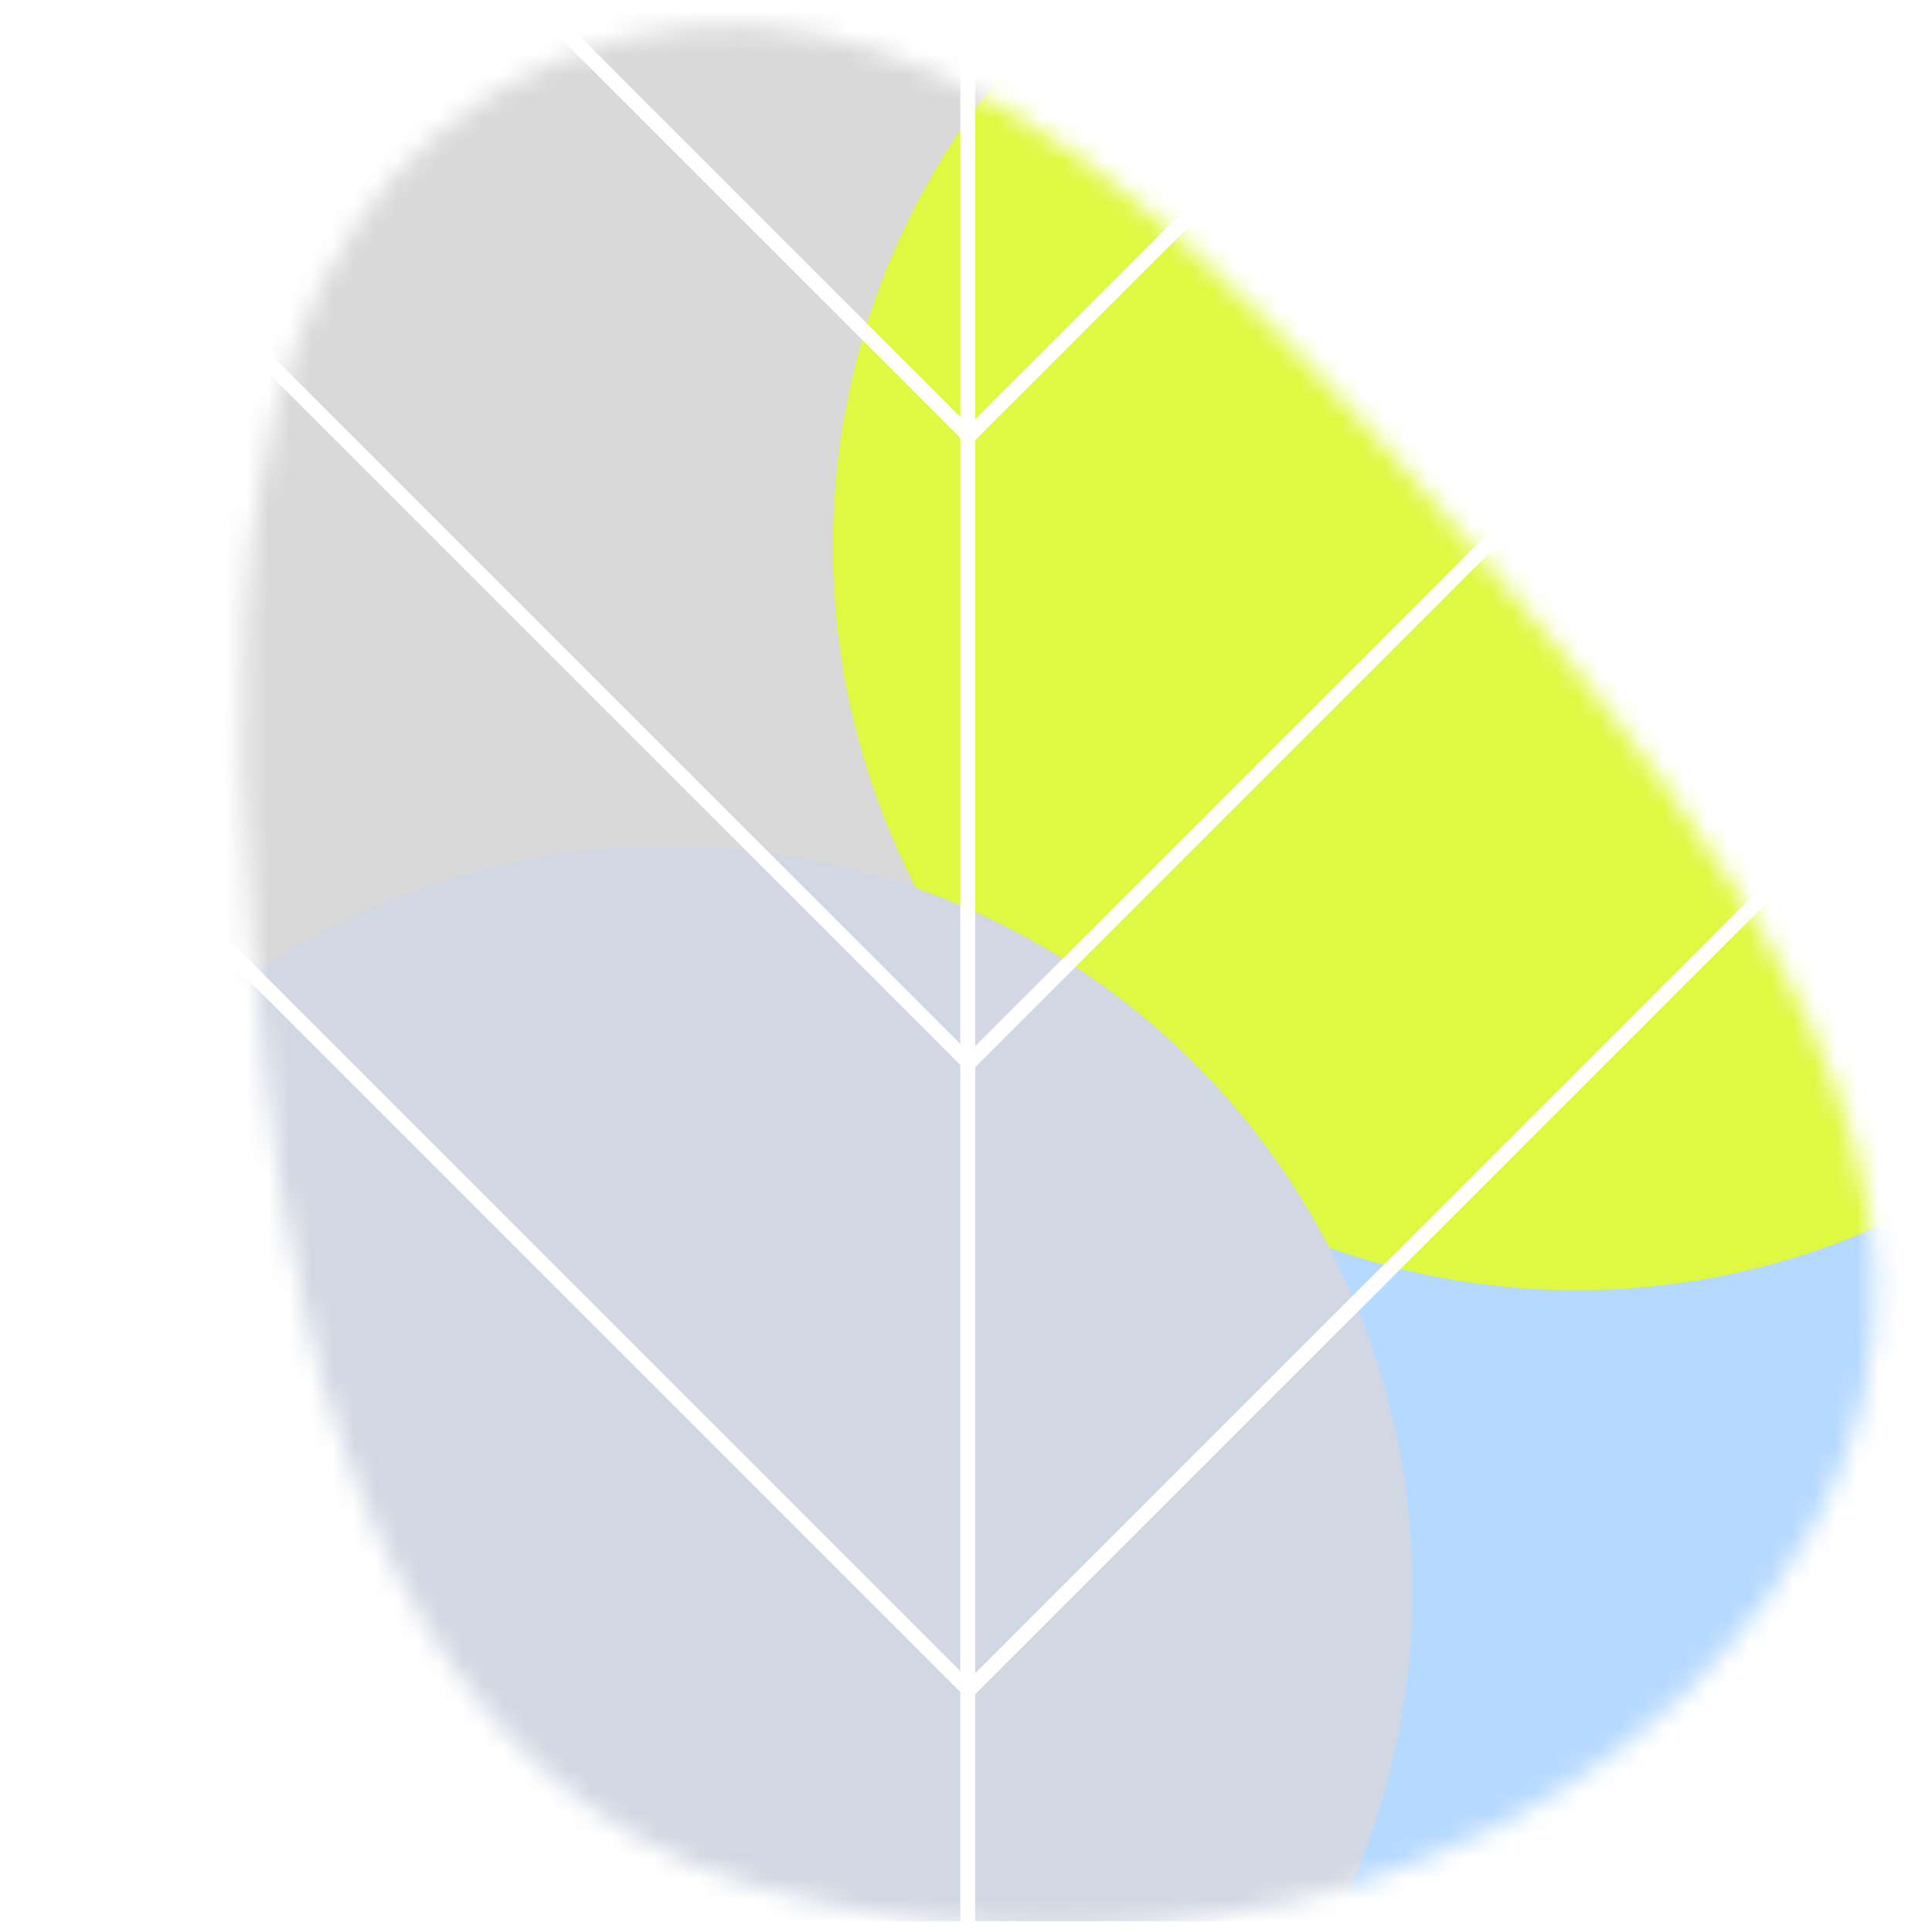
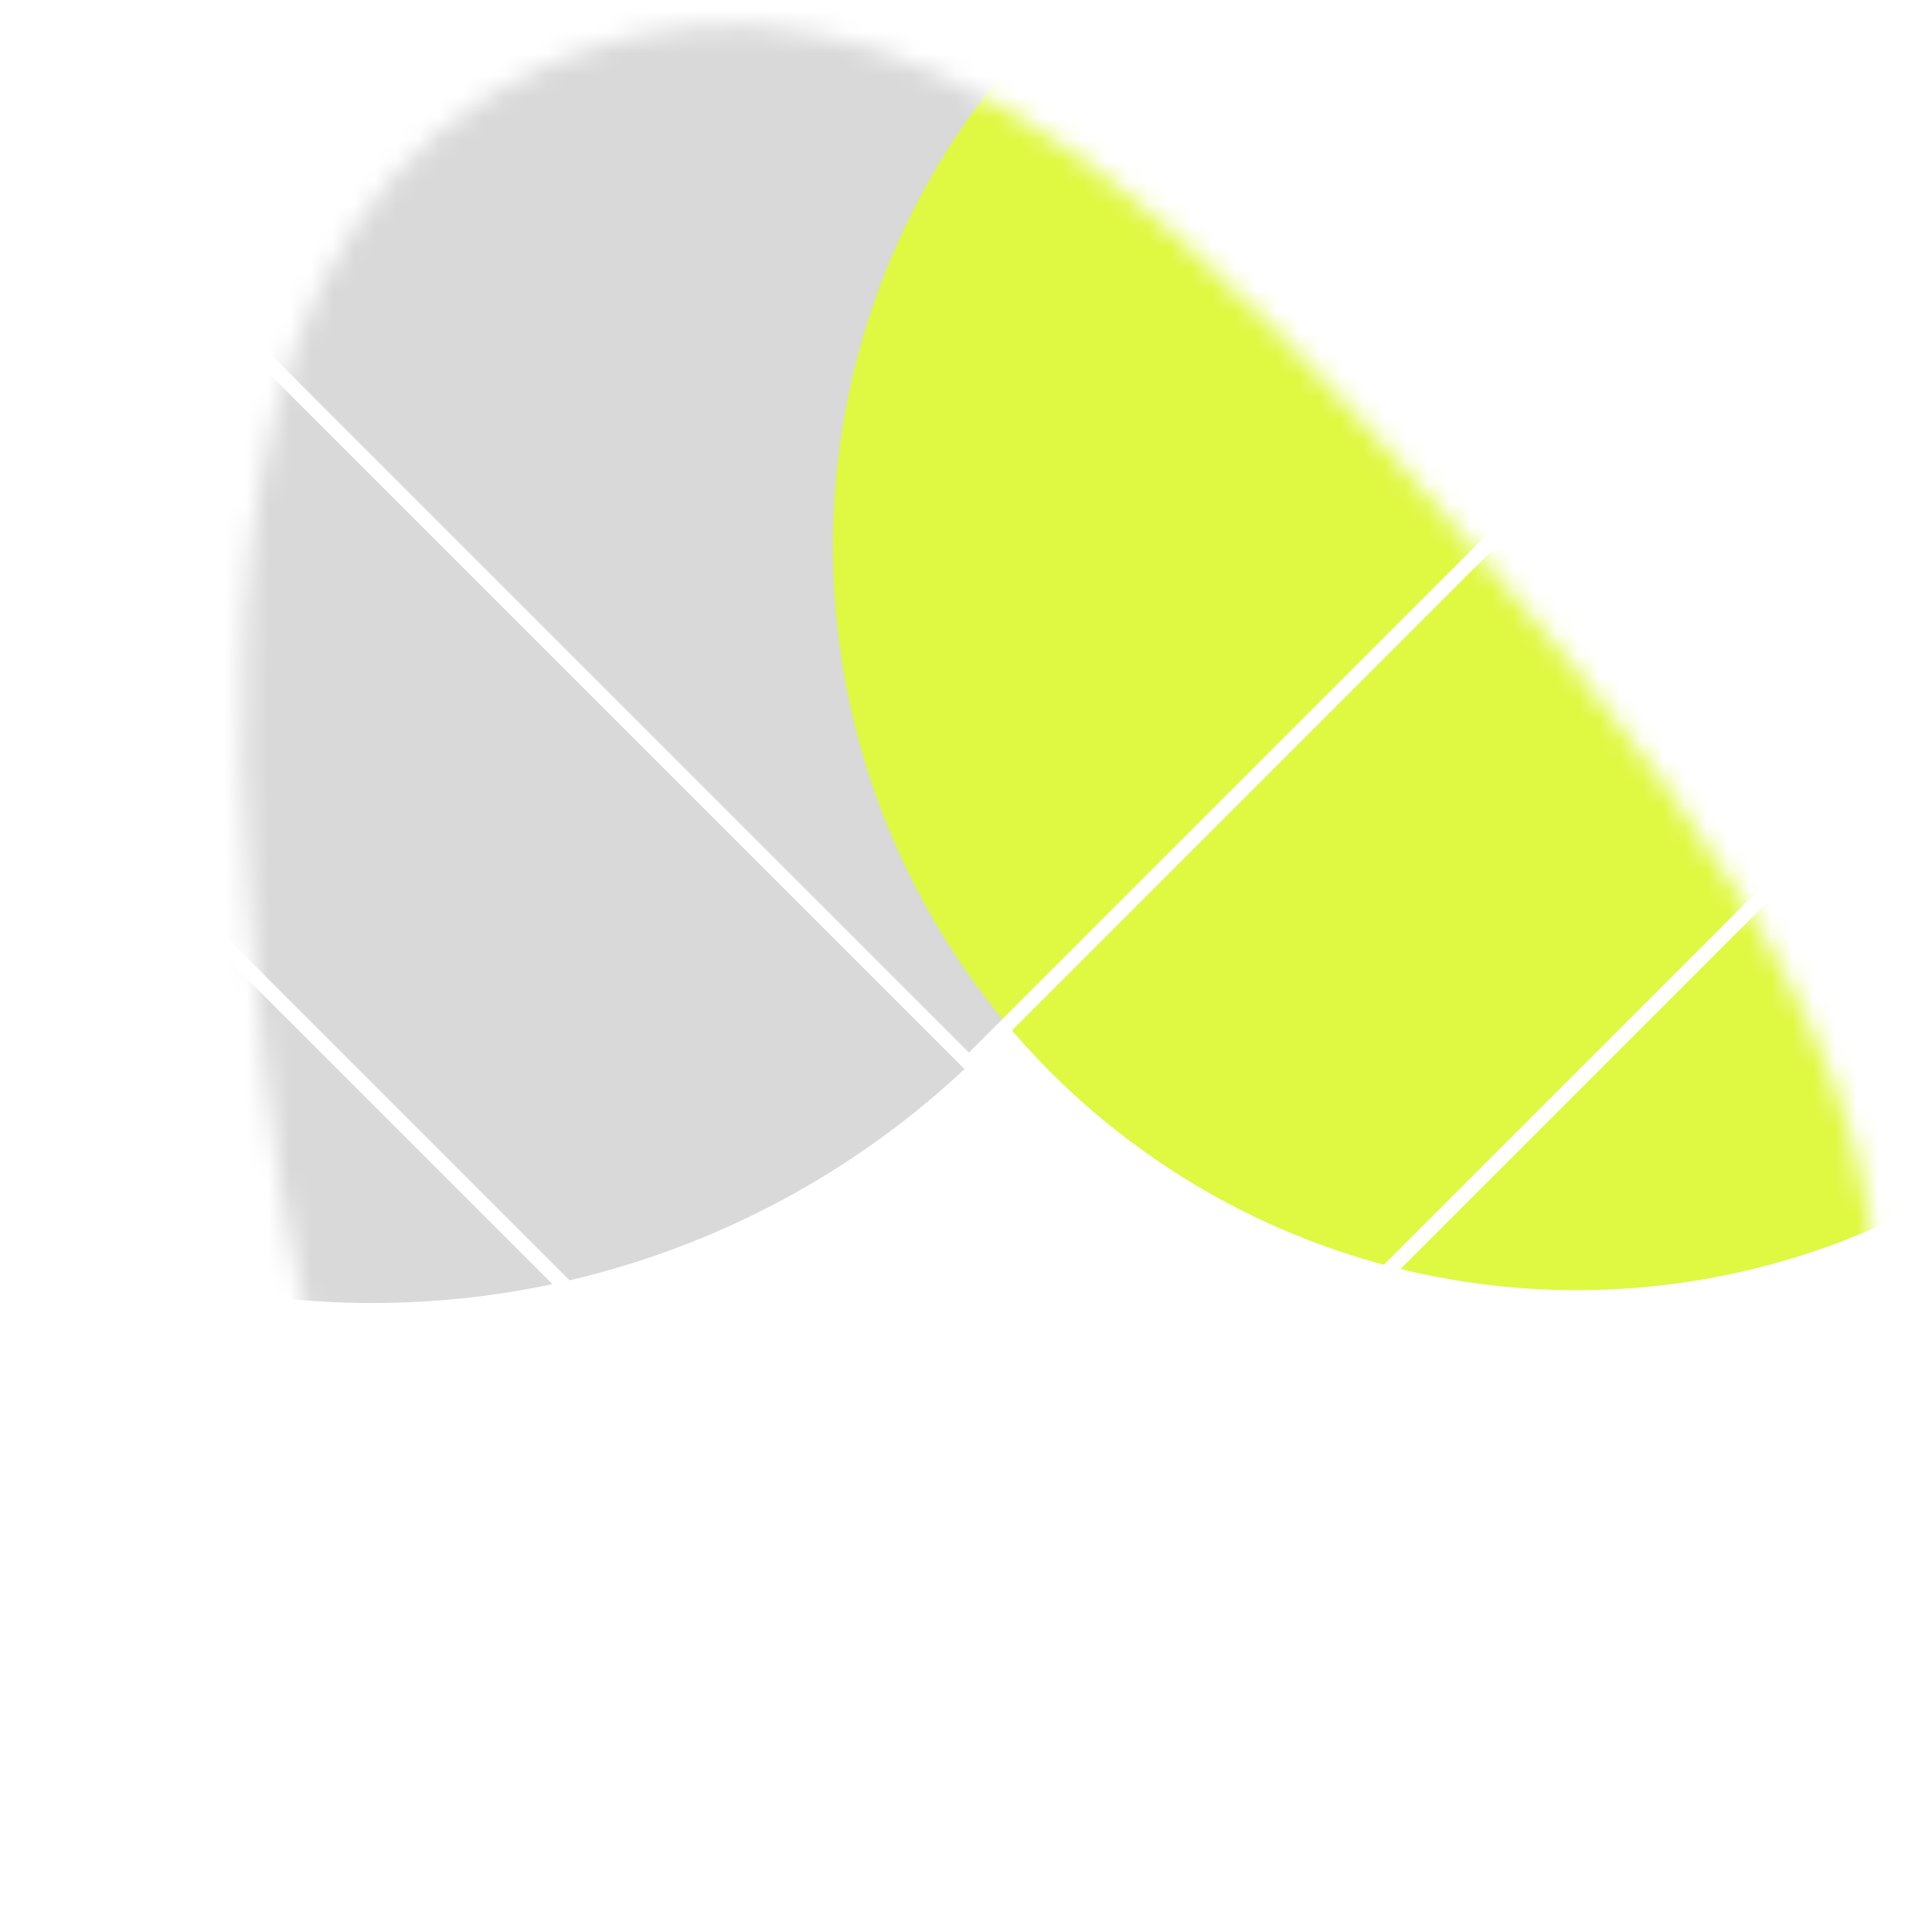
<svg xmlns="http://www.w3.org/2000/svg" width="90" height="90" viewBox="0 0 90 90" fill="none">
  <mask id="mask0_2083_3095" style="mask-type:alpha" maskUnits="userSpaceOnUse" x="0" y="0" width="90" height="90">
    <path fill-rule="evenodd" clip-rule="evenodd" d="M12.32 49.626C10.427 31.777 9.31 9.792 25.961 2.832C42.588 -4.118 57.271 12.329 68.991 25.938C80.455 39.25 93.045 55.513 84.58 70.903C75.309 87.76 53.489 93.245 34.971 87.792C19.217 83.154 14.043 65.872 12.32 49.626Z" fill="#271222" />
  </mask>
  <g mask="url(#mask0_2083_3095)">
    <g clip-path="url(#clip0_2083_3095)">
-       <rect width="90" height="90" transform="translate(-0.5 -0.5)" fill="#B6D9FF" />
      <g filter="url(#filter0_f_2083_3095)">
        <circle cx="17.35" cy="20.35" r="40.35" fill="#D9D9D9" />
      </g>
      <g filter="url(#filter1_f_2083_3095)">
        <circle cx="73.451" cy="25.45" r="34.65" fill="#DFF841" />
      </g>
      <g filter="url(#filter2_f_2083_3095)">
-         <circle cx="31.15" cy="74.05" r="34.65" fill="#D2D8E3" />
-       </g>
+         </g>
    </g>
    <g clip-path="url(#clip1_2083_3095)">
-       <line x1="45.082" y1="-3.977" x2="45.082" y2="90.269" stroke="white" stroke-width="0.691" />
      <path d="M-19.031 14.566L45.135 78.732L109.3 14.566" stroke="white" stroke-width="0.691" />
      <path d="M-4.625 -0.24L45.136 49.521L94.896 -0.24" stroke="white" stroke-width="0.691" />
-       <path d="M23.633 -1.192L45.136 20.311L66.638 -1.192" stroke="white" stroke-width="0.691" />
    </g>
  </g>
  <defs>
    <filter id="filter0_f_2083_3095" x="-61.1" y="-58.1" width="156.899" height="156.9" filterUnits="userSpaceOnUse" color-interpolation-filters="sRGB">
      <feFlood flood-opacity="0" result="BackgroundImageFix" />
      <feBlend mode="normal" in="SourceGraphic" in2="BackgroundImageFix" result="shape" />
      <feGaussianBlur stdDeviation="19.05" result="effect1_foregroundBlur_2083_3095" />
    </filter>
    <filter id="filter1_f_2083_3095" x="0.701" y="-47.3" width="145.501" height="145.5" filterUnits="userSpaceOnUse" color-interpolation-filters="sRGB">
      <feFlood flood-opacity="0" result="BackgroundImageFix" />
      <feBlend mode="normal" in="SourceGraphic" in2="BackgroundImageFix" result="shape" />
      <feGaussianBlur stdDeviation="19.05" result="effect1_foregroundBlur_2083_3095" />
    </filter>
    <filter id="filter2_f_2083_3095" x="-41.6" y="1.3" width="145.501" height="145.5" filterUnits="userSpaceOnUse" color-interpolation-filters="sRGB">
      <feFlood flood-opacity="0" result="BackgroundImageFix" />
      <feBlend mode="normal" in="SourceGraphic" in2="BackgroundImageFix" result="shape" />
      <feGaussianBlur stdDeviation="19.05" result="effect1_foregroundBlur_2083_3095" />
    </filter>
    <clipPath id="clip0_2083_3095">
      <rect width="90" height="90" fill="white" transform="translate(-0.5 -0.5)" />
    </clipPath>
    <clipPath id="clip1_2083_3095">
      <rect width="90" height="90" fill="white" transform="translate(0.5 -0.5)" />
    </clipPath>
  </defs>
</svg>